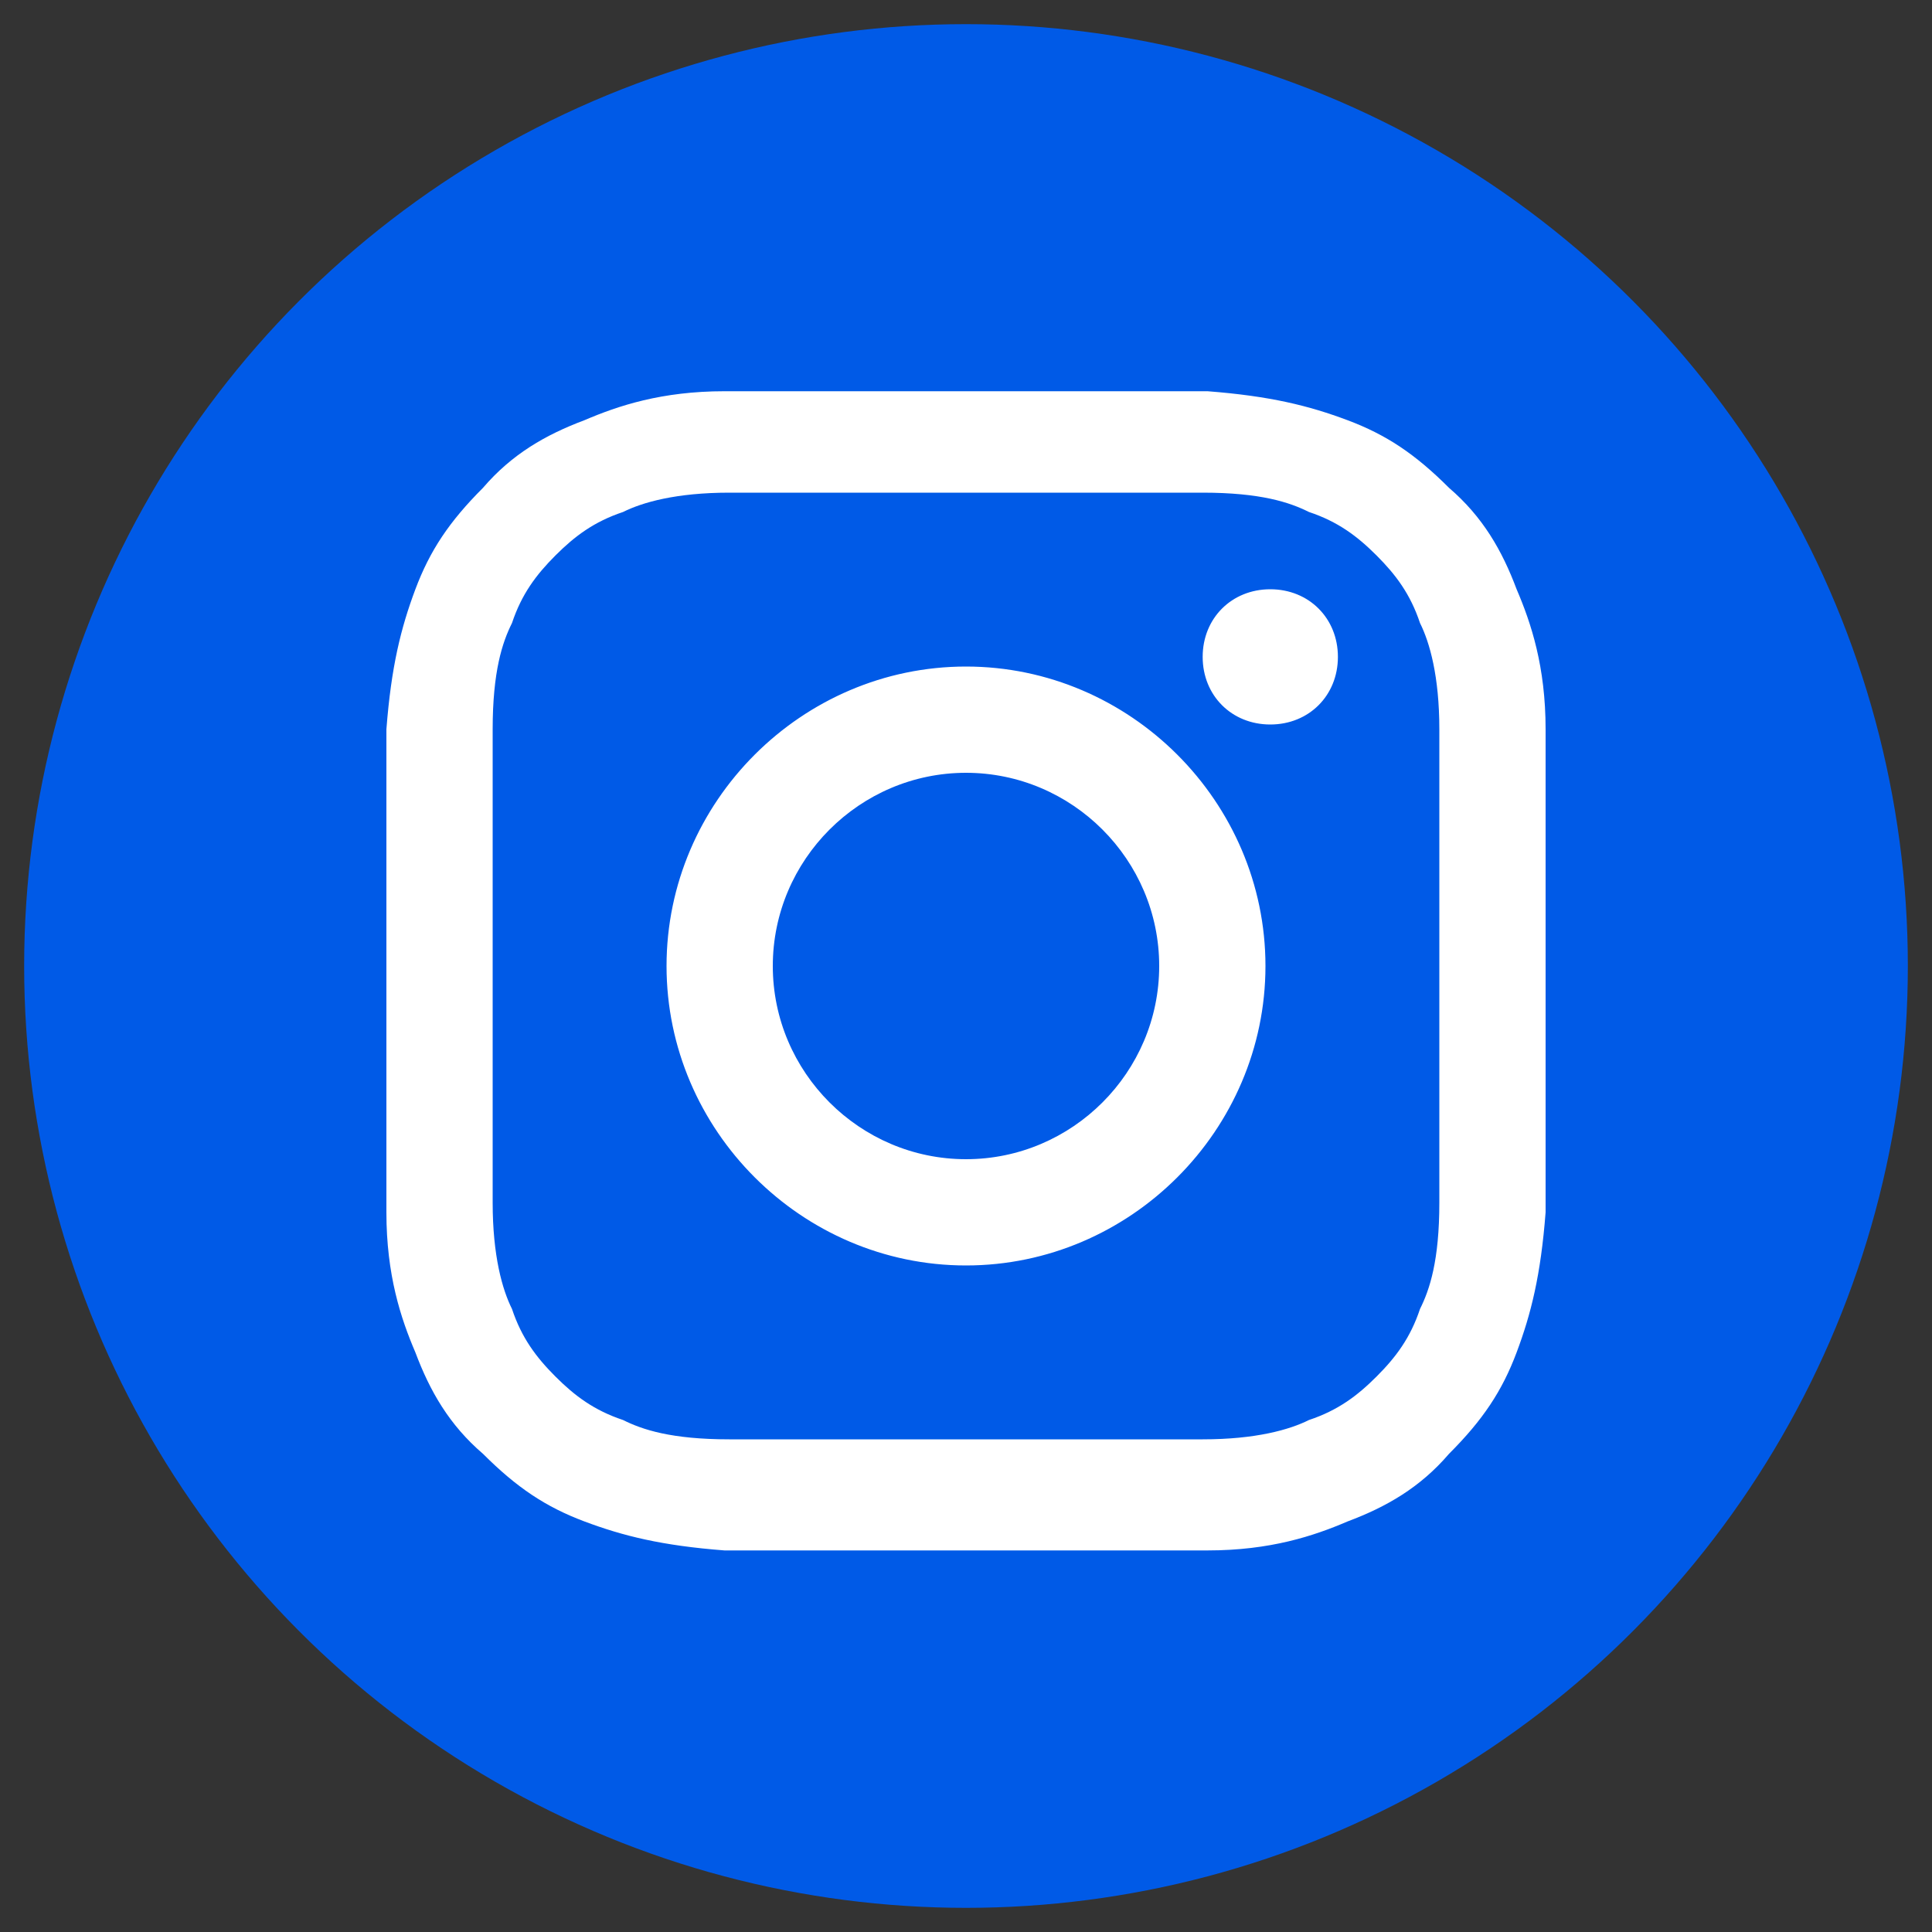
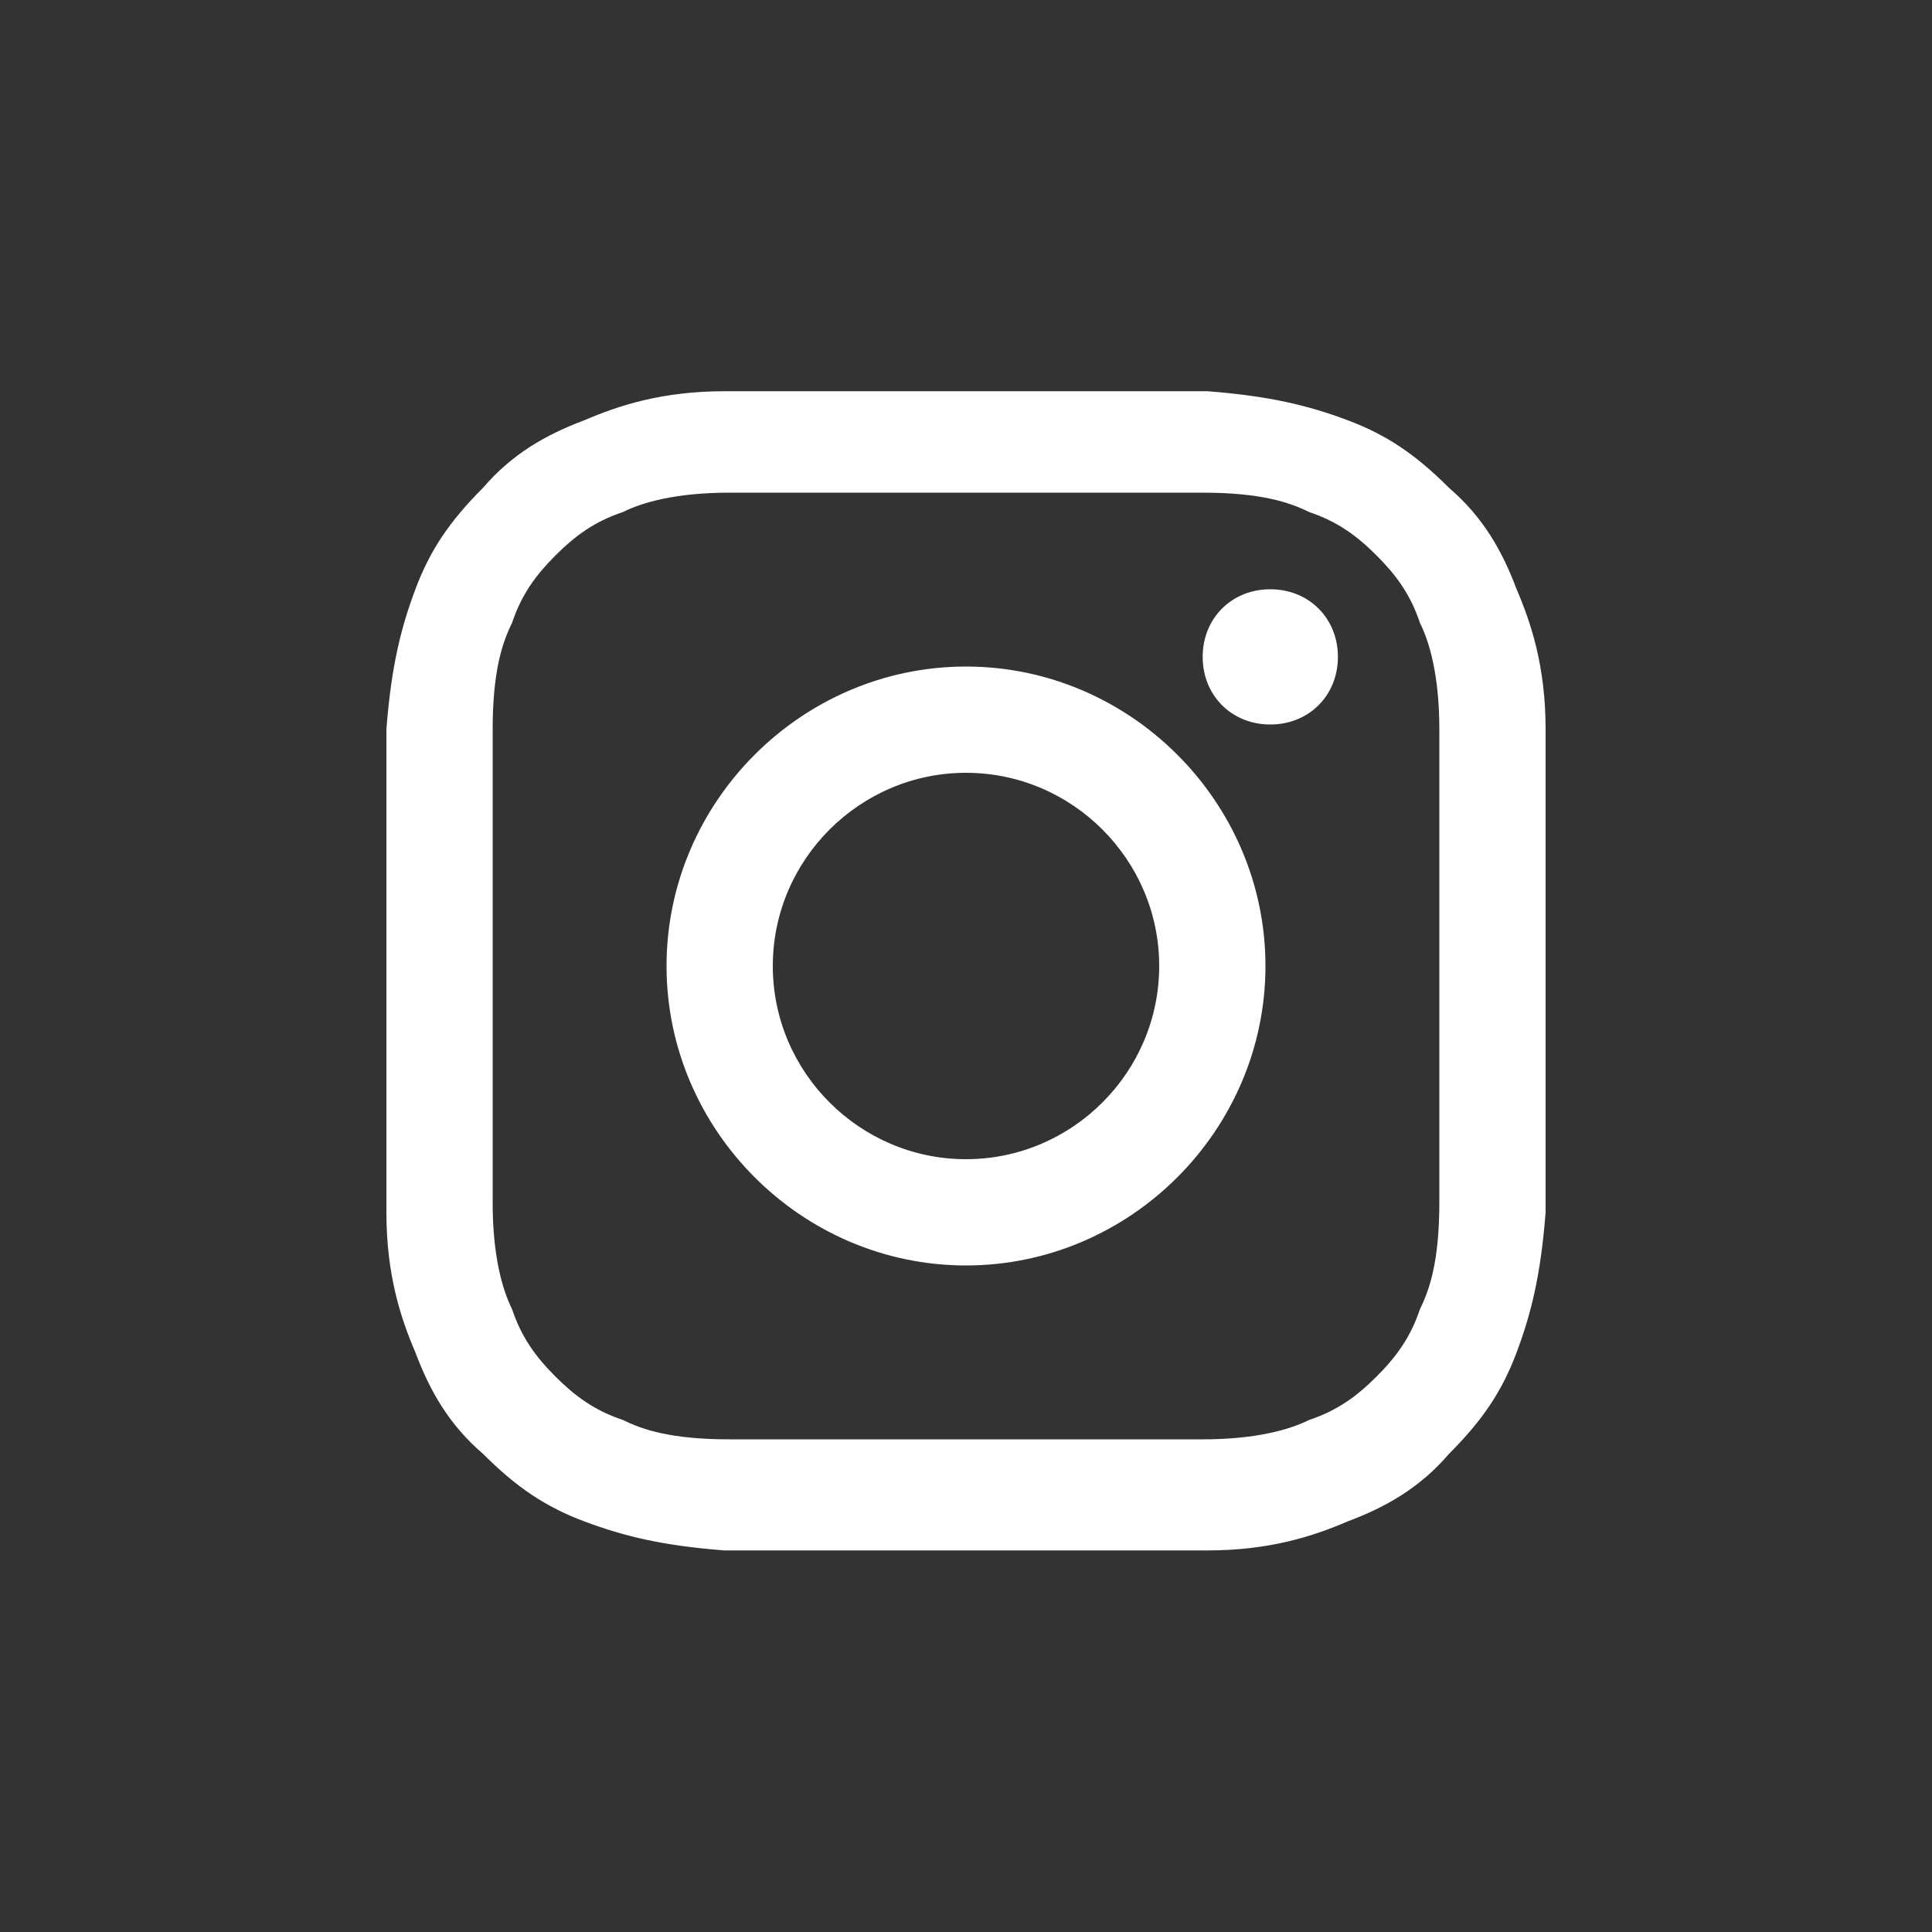
<svg xmlns="http://www.w3.org/2000/svg" id="_レイヤー_1" data-name="レイヤー_1" version="1.1" viewBox="0 0 40 40">
  <rect x="0" y="0" width="40" height="40" fill="#333333" stroke="none" />
  <defs>
    <style>
      .st0 {
        fill: #005ae7;
      }

      .st1 {
        fill: #fff;
      }
    </style>
  </defs>
  <g>
    <circle class="st0" cx="184.9" cy="20.7" r="19.5" />
    <g>
-       <path class="st1" d="M197.9,19.5c0-5.8-5.8-10.5-13-10.5s-13,4.7-13,10.5,4.6,9.6,10.9,10.4c.4,0,1,.3,1.1.6.1.3,0,.8,0,1.2,0,0-.2.9-.2,1.1,0,.3-.3,1.3,1.1.7,1.4-.6,7.5-4.4,10.2-7.5h0c1.9-2.1,2.8-4.2,2.8-6.5Z" />
      <g>
        <path class="st0" d="M193.6,22.9c.1,0,.2-.1.2-.2v-.9c0-.1-.1-.2-.2-.2h-2.5v-1h2.5c.1,0,.2-.1.2-.2v-.9c0-.1-.1-.2-.2-.2h-2.5v-1h2.5c.1,0,.2-.1.2-.2v-.9c0-.1-.1-.2-.2-.2h-3.7c-.1,0-.2.1-.2.2h0v5.7h0c0,.1.1.3.2.3h3.7Z" />
        <path class="st0" d="M180.1,22.9c.1,0,.2-.1.2-.2v-.9c0-.1-.1-.2-.2-.2h-2.5v-4.5c0-.1-.1-.2-.2-.2h-.9c-.1,0-.2.1-.2.2v5.7h0c0,.1.1.3.2.3h3.7Z" />
-         <rect class="st0" x="181.1" y="16.7" width="1.4" height="6.2" rx=".2" ry=".2" />
        <path class="st0" d="M188.6,16.7h-.9c-.1,0-.2.1-.2.2v3.4l-2.6-3.5s0,0,0,0c0,0,0,0,0,0,0,0,0,0,0,0,0,0,0,0,0,0,0,0,0,0,0,0,0,0,0,0,0,0,0,0,0,0,0,0,0,0,0,0,0,0,0,0,0,0,0,0,0,0,0,0,0,0,0,0,0,0,0,0,0,0,0,0,0,0,0,0,0,0,0,0,0,0,0,0,0,0,0,0,0,0,0,0,0,0,0,0,0,0,0,0,0,0,0,0,0,0,0,0,0,0,0,0,0,0,0,0h-.9c-.1,0-.2.1-.2.2v5.7c0,.1.1.2.2.2h.9c.1,0,.2-.1.2-.2v-3.4l2.6,3.5s0,0,0,0c0,0,0,0,0,0,0,0,0,0,0,0,0,0,0,0,0,0,0,0,0,0,0,0,0,0,0,0,0,0,0,0,0,0,0,0,0,0,0,0,0,0,0,0,0,0,0,0,0,0,0,0,0,0h.9c.1,0,.2-.1.2-.2v-5.7c0-.1-.1-.2-.2-.2Z" />
      </g>
    </g>
  </g>
  <g id="Logo">
    <path id="Initiator" class="st0" d="M259.4,20.7c0-10.8-8.7-19.5-19.5-19.5s-19.5,8.7-19.5,19.5,6.3,16.8,14.8,18.9v-12.9h-4v-6h4v-2.6c0-6.6,3-9.7,9.5-9.7s3.4.2,4.2.5v5.4c-.5,0-1.3,0-2.2,0-3.2,0-4.4,1.2-4.4,4.4v2.1h6.4l-1.1,6h-5.3v13.4c9.6-1.2,17.1-9.4,17.1-19.3Z" />
    <path id="F" class="st1" d="M247.5,26.6l1.1-6h-6.4v-2.1c0-3.1,1.2-4.4,4.4-4.4s1.8,0,2.2,0v-5.4c-.9-.2-3-.5-4.2-.5-6.5,0-9.5,3.1-9.5,9.7v2.6h-4v6h4v12.9c1.5.4,3.1.6,4.7.6s1.6,0,2.4-.1v-13.4h5.3Z" />
  </g>
  <g>
    <circle class="st0" cx="75" cy="20.7" r="19.5" />
    <path class="st1" d="M77.1,18.7l8.5-9.9h-2l-7.4,8.6-5.9-8.6h-6.8l8.9,13-8.9,10.4h2l7.8-9.1,6.3,9.1h6.8l-9.3-13.5h0ZM74.4,21.9l-.9-1.3-7.2-10.3h3.1l5.8,8.3.9,1.3,7.6,10.8h-3.1l-6.2-8.8h0Z" />
  </g>
  <g>
-     <circle class="st0" cx="20" cy="20" r="19.5" />
    <path class="st1" d="M15,8.1c-1.3,0-2.2.3-2.9.6-.8.3-1.5.7-2.1,1.4-.7.7-1.1,1.3-1.4,2.1-.3.8-.5,1.6-.6,2.9,0,1.3,0,1.7,0,5,0,3.3,0,3.7,0,5,0,1.3.3,2.2.6,2.9.3.8.7,1.5,1.4,2.1.7.7,1.3,1.1,2.1,1.4.8.3,1.6.5,2.9.6,1.3,0,1.7,0,5,0,3.3,0,3.7,0,5,0,1.3,0,2.2-.3,2.9-.6.8-.3,1.5-.7,2.1-1.4.7-.7,1.1-1.3,1.4-2.1.3-.8.5-1.6.6-2.9,0-1.3,0-1.7,0-5,0-3.3,0-3.7,0-5,0-1.3-.3-2.2-.6-2.9-.3-.8-.7-1.5-1.4-2.1-.7-.7-1.3-1.1-2.1-1.4-.8-.3-1.6-.5-2.9-.6-1.3,0-1.7,0-5,0-3.3,0-3.7,0-5,0M15.1,29.8c-1.2,0-1.8-.2-2.2-.4-.6-.2-1-.5-1.4-.9-.4-.4-.7-.8-.9-1.4-.2-.4-.4-1.1-.4-2.2,0-1.3,0-1.6,0-4.9,0-3.2,0-3.6,0-4.9,0-1.2.2-1.8.4-2.2.2-.6.5-1,.9-1.4.4-.4.8-.7,1.4-.9.4-.2,1.1-.4,2.2-.4,1.3,0,1.6,0,4.9,0,3.2,0,3.6,0,4.9,0,1.2,0,1.8.2,2.2.4.6.2,1,.5,1.4.9.4.4.7.8.9,1.4.2.4.4,1.1.4,2.2,0,1.3,0,1.6,0,4.9,0,3.2,0,3.6,0,4.9,0,1.2-.2,1.8-.4,2.2-.2.6-.5,1-.9,1.4-.4.4-.8.7-1.4.9-.4.2-1.1.4-2.2.4-1.3,0-1.6,0-4.9,0-3.2,0-3.6,0-4.9,0M24.9,13.6c0,.8.6,1.4,1.4,1.4.8,0,1.4-.6,1.4-1.4,0-.8-.6-1.4-1.4-1.4-.8,0-1.4.6-1.4,1.4M13.8,20c0,3.4,2.8,6.2,6.2,6.2,3.4,0,6.2-2.8,6.2-6.2,0-3.4-2.8-6.2-6.2-6.2-3.4,0-6.2,2.8-6.2,6.2M16,20c0-2.2,1.8-4,4-4,2.2,0,4,1.8,4,4,0,2.2-1.8,4-4,4-2.2,0-4-1.8-4-4" />
  </g>
  <g>
    <circle class="st0" cx="129.9" cy="20.7" r="19.5" />
    <path class="st1" d="M142.4,15.1c-.3-1.1-1.2-2-2.3-2.3-2-.6-10.3-.6-10.3-.6,0,0-8.3,0-10.3.6-1.1.3-2,1.2-2.4,2.3-.5,2-.5,6.4-.5,6.4,0,0,0,4.3.5,6.4.3,1.1,1.2,2,2.4,2.3,2,.6,10.3.6,10.3.6,0,0,8.3,0,10.3-.6,1.2-.3,2-1.2,2.3-2.3.6-2.1.6-6.4.6-6.4,0,0,0-4.3-.6-6.4ZM127.1,25.5v-7.9l6.9,4-6.9,4Z" />
  </g>
</svg>